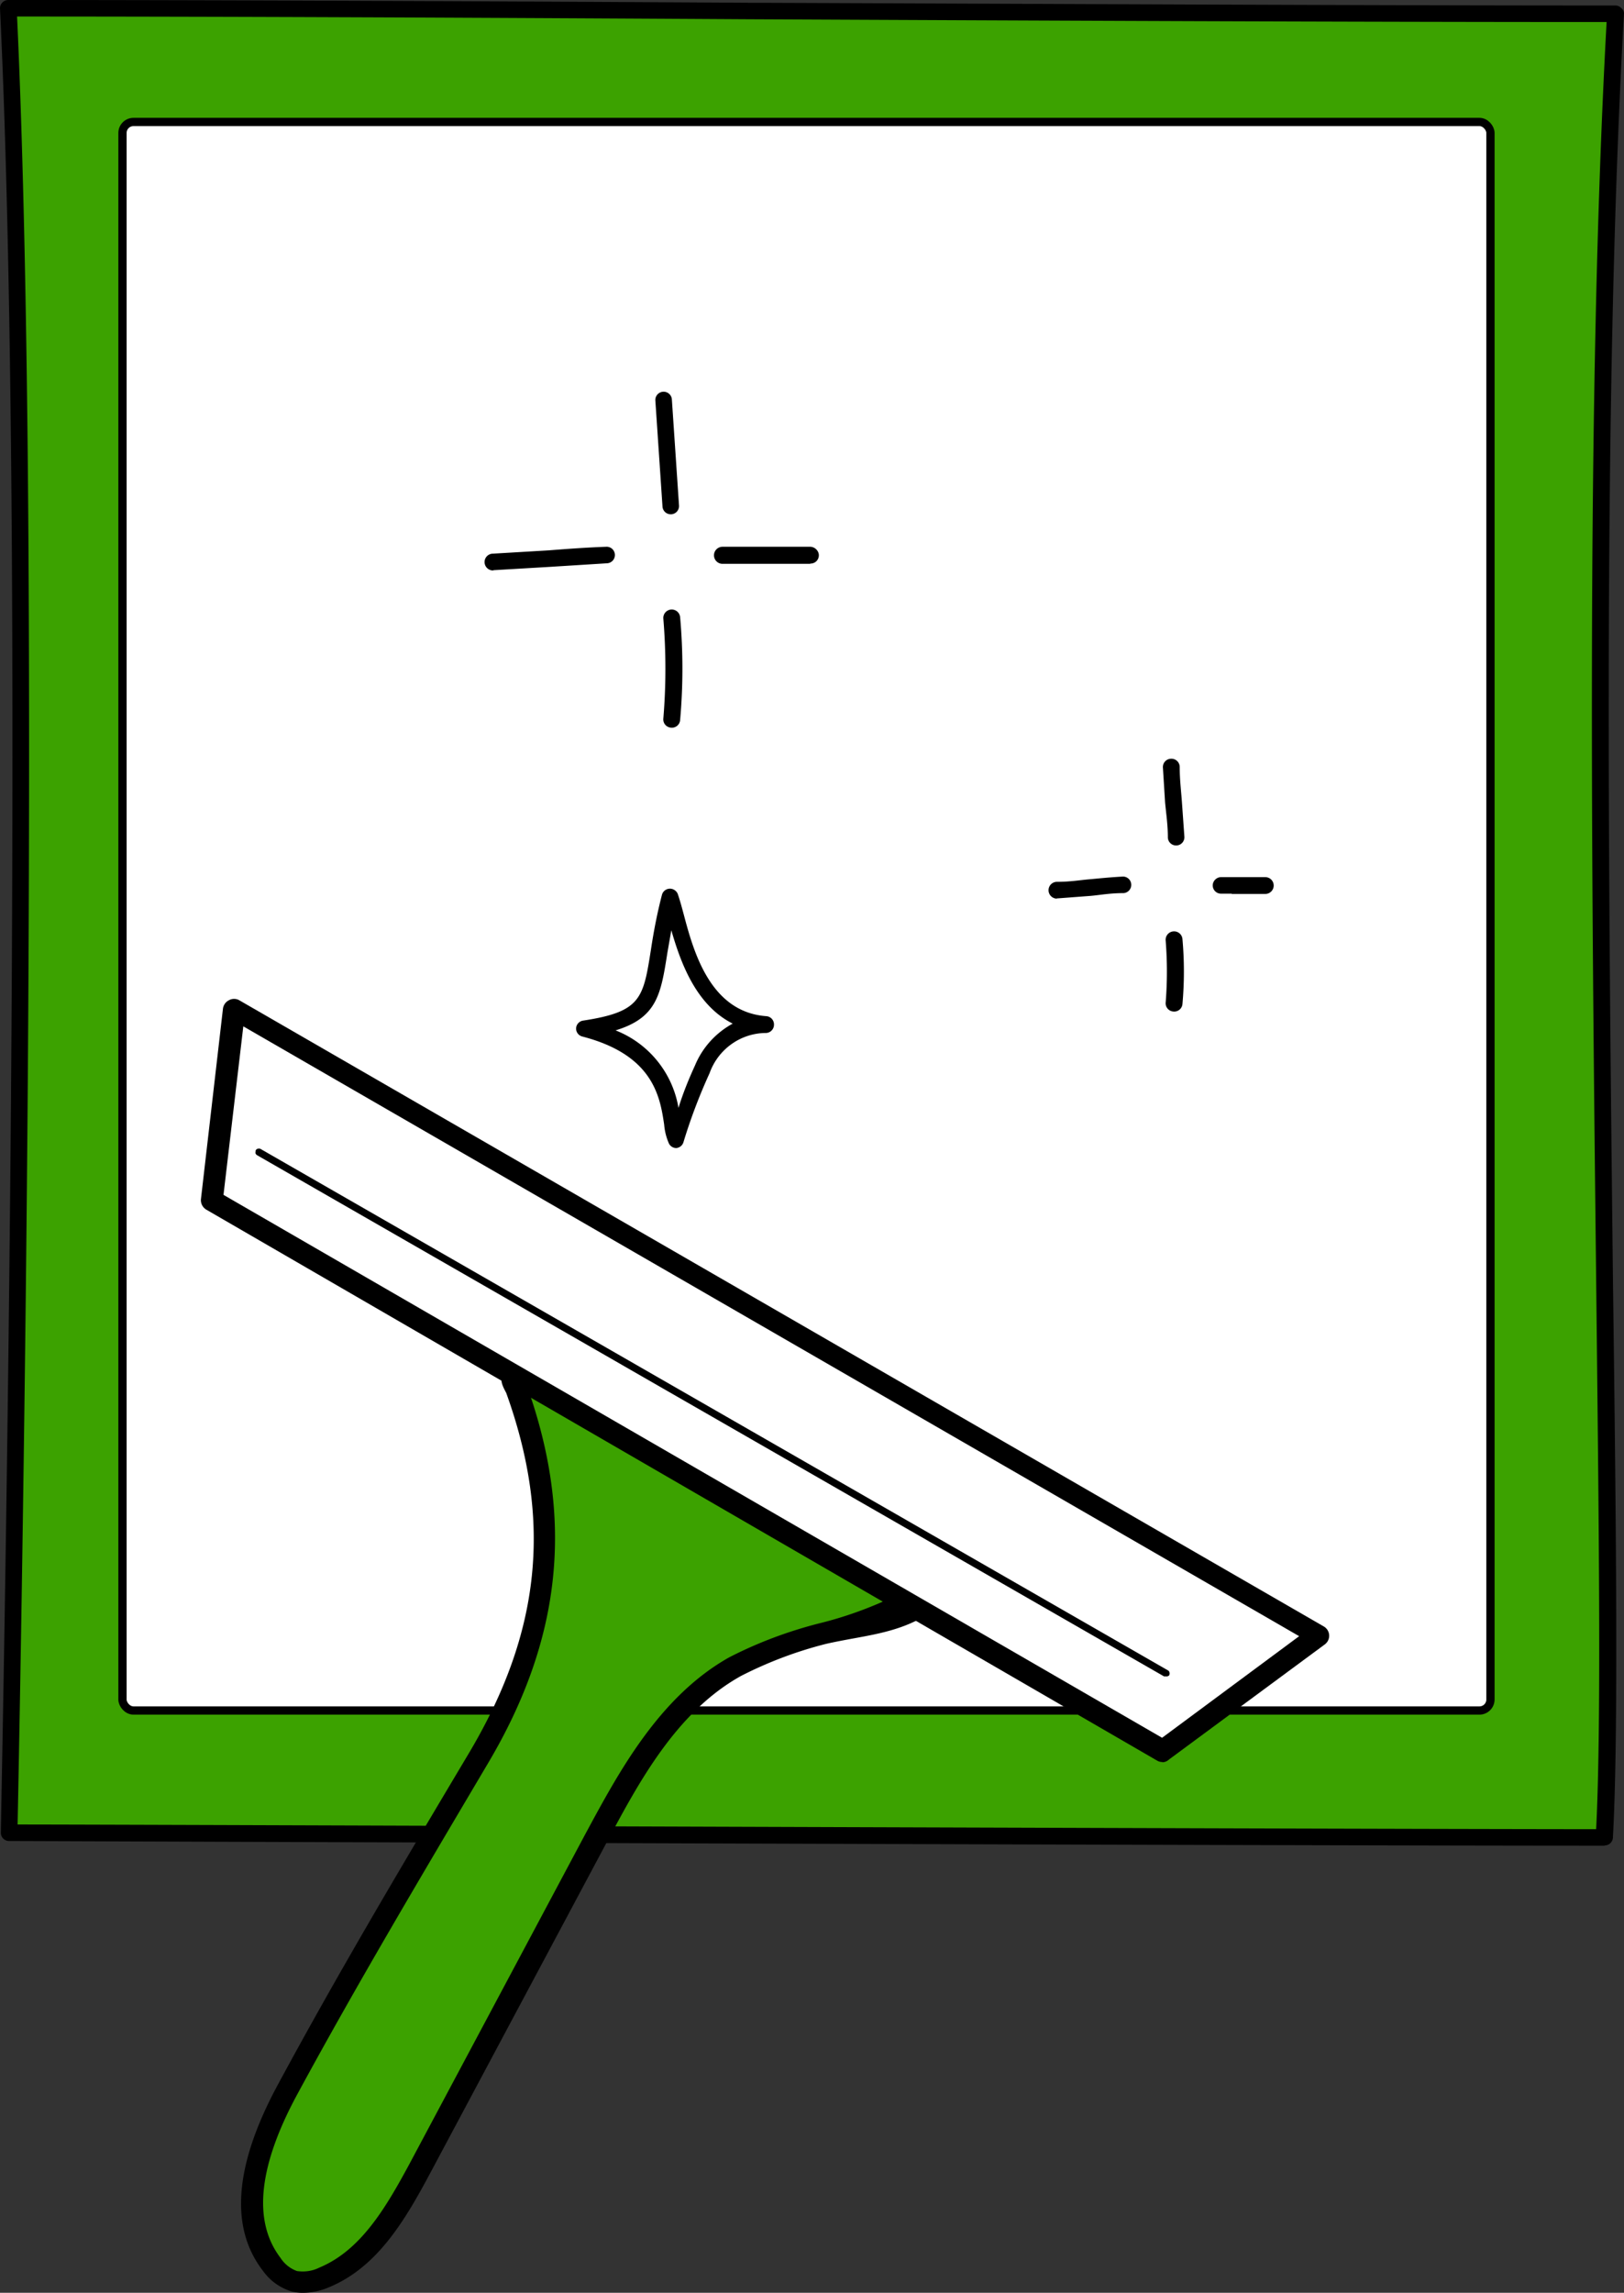
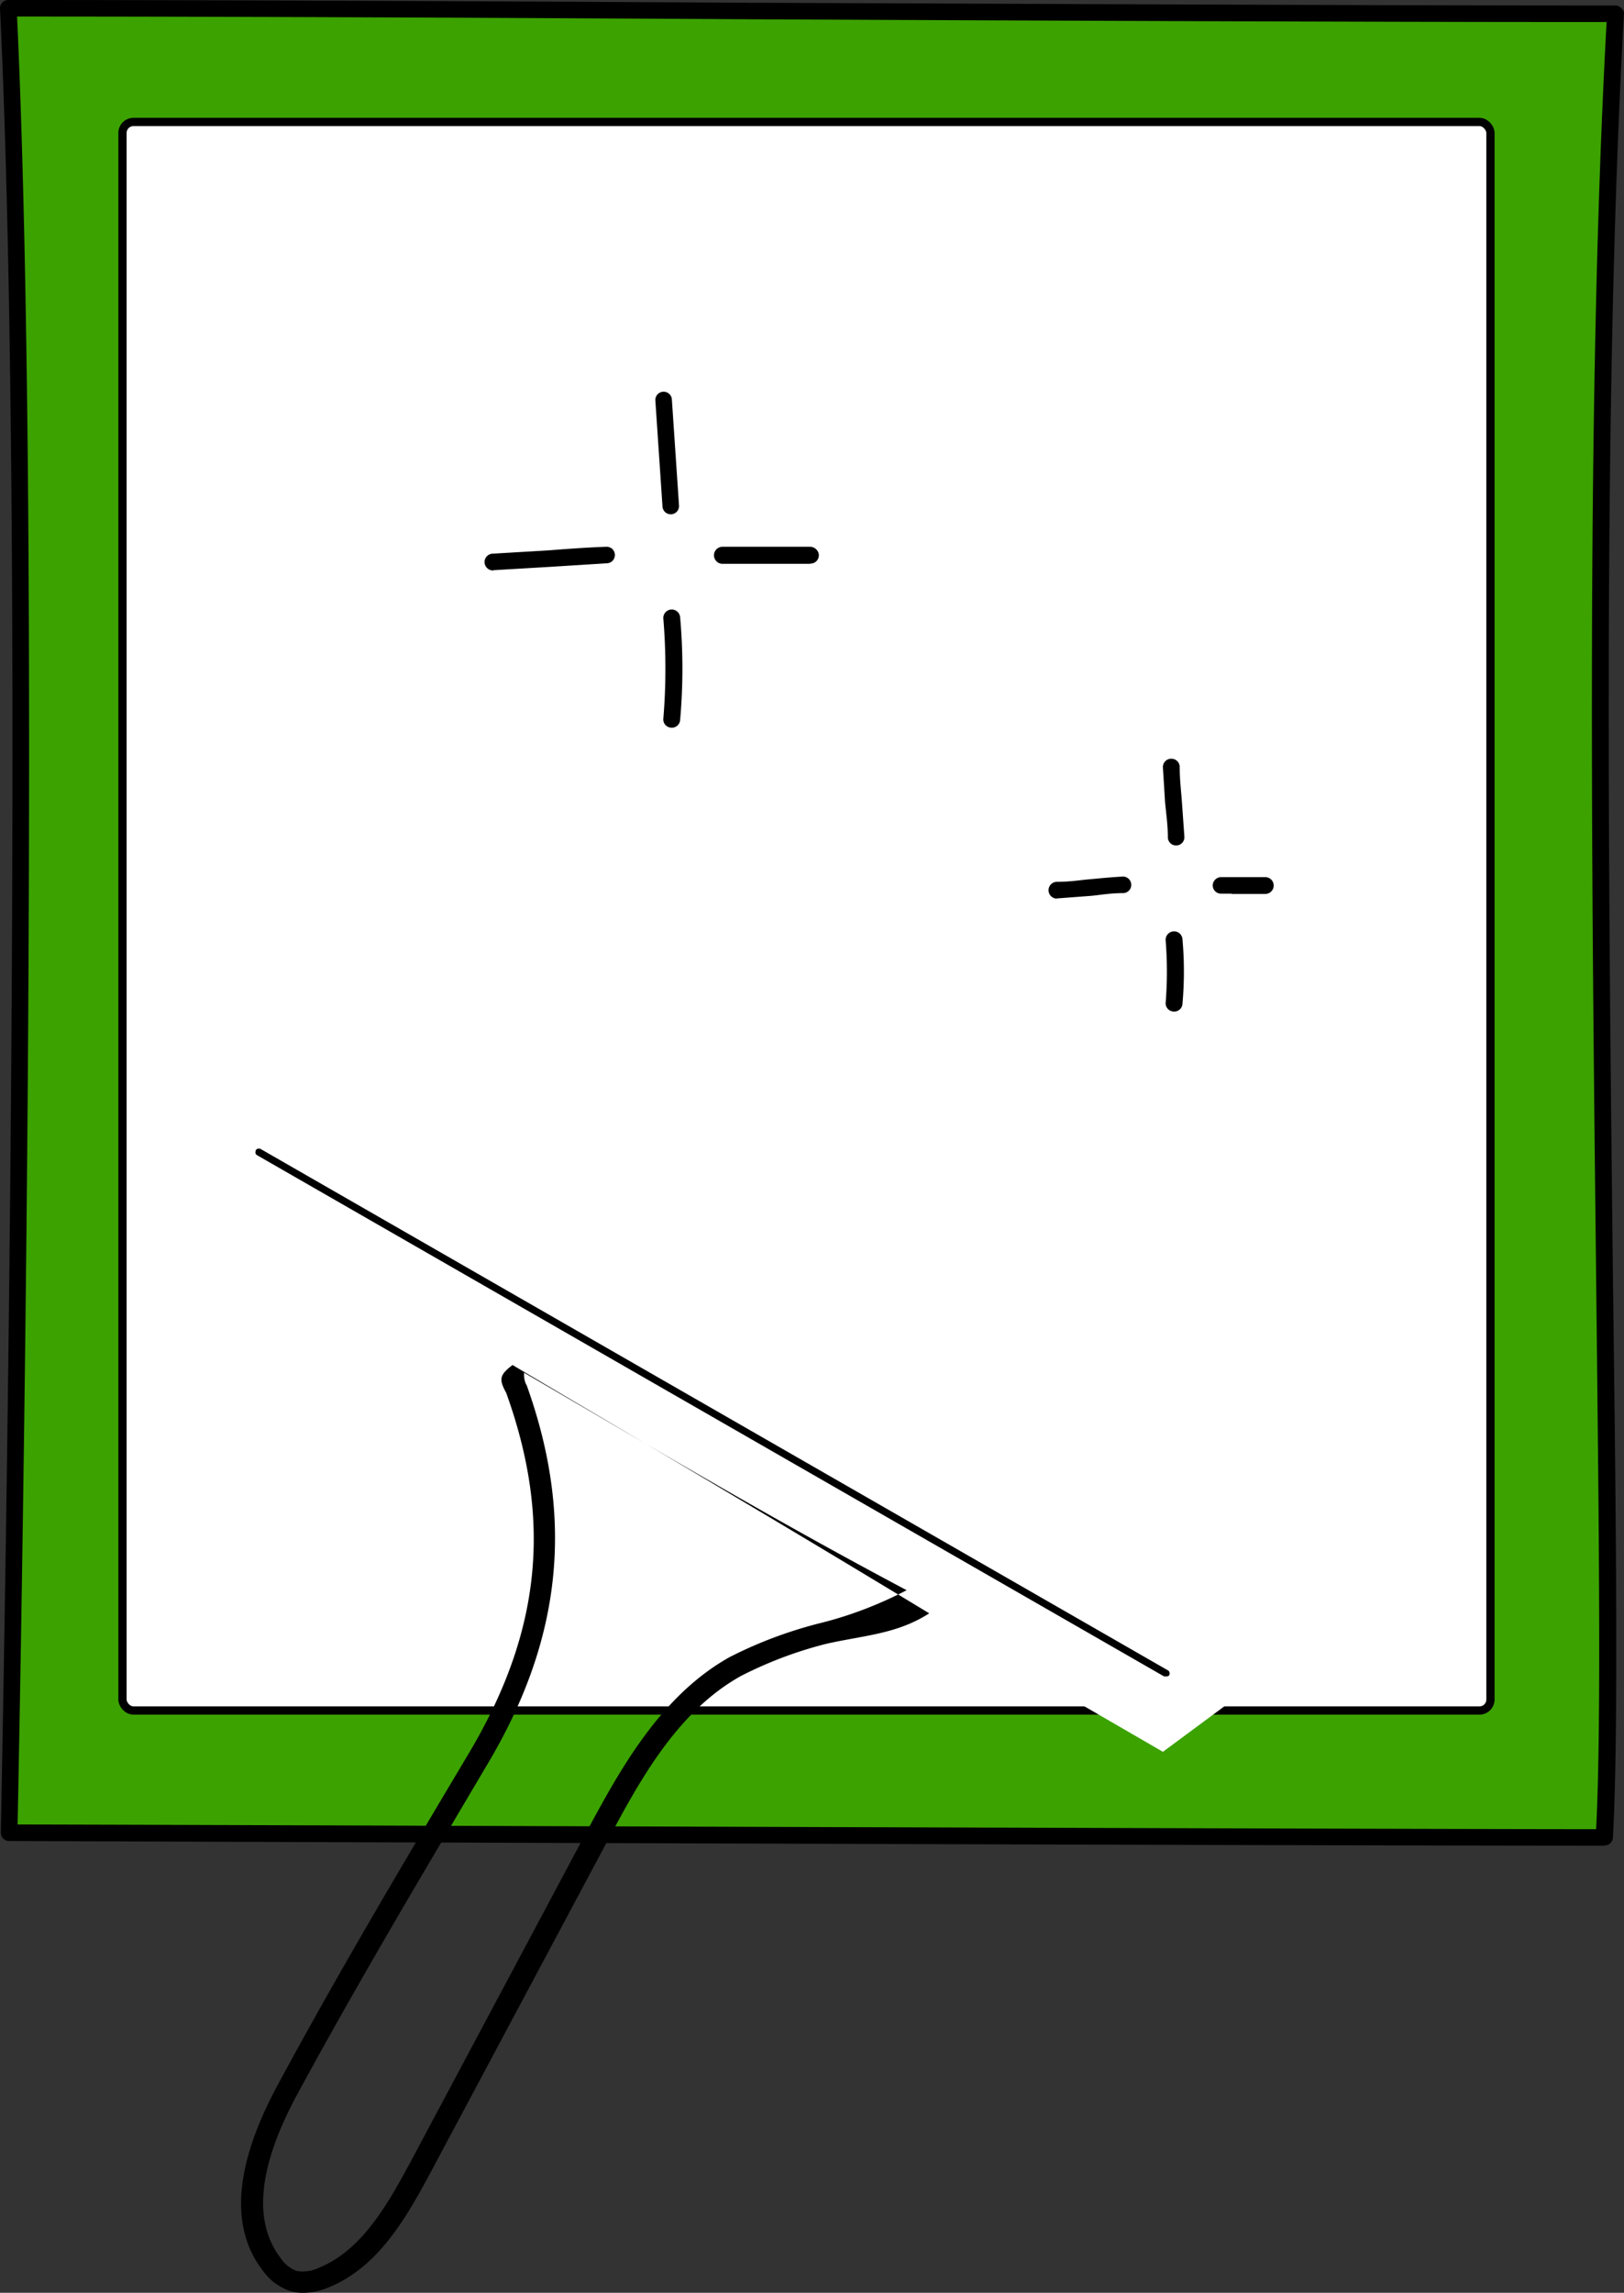
<svg xmlns="http://www.w3.org/2000/svg" viewBox="-2.131627656708885e-15 0 59.002 83.28">
  <rect x="-2.131627656708885e-15" y="0" width="59.002" height="83.28" fill="#333333" stroke="none" />
  <g fill="none" fill-rule="evenodd">
    <g transform="translate(.3 .28)">
      <path d="M0 0c1 20.98 0 66.27 0 66.27s45.46.17 57.96.17c.52-9.33-.86-43.76.4-66.24C40.67.2 15.05 0 0 0Z" fill="#3CA200" />
      <path d="M4.63 61.71a.1.1 0 0 1-.07-.03.1.1 0 0 1 0-.07V4.33a.1.1 0 0 1 0-.07h.08l48.89.17c.06 0 .1.04.1.1l.21 56.96a.1.1 0 0 1-.1.1l-49.08.15-.03-.03Zm.08-57.28.03 57.08 48.87-.15-.2-56.76-48.7-.17Z" fill="#000" fill-rule="nonzero" />
      <rect stroke="#000" stroke-width=".3" fill="#FFF" x="4.15" y="4.15" width="49.7" height="57.7" rx=".4" />
      <path d="M17.61 20.44a.3.3 0 1 1 0-.61l2.03-.12c.63-.05 1.3-.1 2.08-.13a.3.3 0 0 1 .32.29.3.3 0 0 1-.29.31l-2.07.13-2.04.12-.03.01ZM24.07 18.4a.3.3 0 0 1-.3-.27l-.26-3.86a.3.3 0 0 1 .27-.32.3.3 0 0 1 .33.28l.26 3.86a.3.3 0 0 1-.28.31h-.02ZM29.14 20.2h-3.19a.3.3 0 1 1 0-.62h3.2c.16.01.3.15.3.31a.3.3 0 0 1-.31.3ZM24.07 26.15a.3.3 0 0 1-.27-.33c.1-1.2.1-2.42 0-3.63a.3.3 0 0 1 .61-.05c.11 1.24.11 2.49 0 3.73a.3.3 0 0 1-.34.28Z" fill="#000" fill-rule="nonzero" />
      <g fill="#000" fill-rule="nonzero">
        <path d="M38.1 32.36a.3.3 0 1 1 0-.61c.49 0 .81-.06 1.16-.09.34-.03.69-.07 1.22-.1a.3.3 0 0 1 .32.3.3.3 0 0 1-.28.3c-.5 0-.85.07-1.19.1l-1.19.09h-.05ZM42.43 30.43a.3.3 0 0 1-.3-.28c0-.46-.06-.86-.1-1.27l-.08-1.28a.3.3 0 0 1 .29-.32.3.3 0 0 1 .32.29c0 .46.05.86.08 1.27l.09 1.27a.3.3 0 0 1-.29.32h-.01ZM44.45 32.18h-.39a.3.3 0 0 1-.3-.3c0-.16.14-.3.3-.3h1.61a.3.3 0 1 1 0 .61h-1.23.01ZM42.32 36.46a.3.3 0 0 1-.27-.32c.06-.75.06-1.51 0-2.26a.3.3 0 0 1 .61-.05c.07.78.07 1.57 0 2.36a.3.3 0 0 1-.34.27Z" />
      </g>
      <path d="M18.93 41.09c3.02-.46 2.3-1.47 3.14-4.8.38.97.73 4.43 3.48 4.64a2.5 2.5 0 0 0-2.3 1.63c-.39.83-.71 1.69-.98 2.57-.34-.6.19-3.13-3.34-4.04Z" fill="#FFF" fill-rule="nonzero" />
    </g>
    <path d="M58.3 67.04c-12.36 0-57.51-.17-57.97-.17a.3.3 0 0 1-.3-.3C.03 66.1 1 21.03 0 .3A.3.3 0 0 1 .3 0c7.21 0 16.78.04 26.9.1 10.95.04 22.27.1 31.5.1a.3.3 0 0 1 .21.1c.06.05.1.13.09.21-.77 13.67-.56 31.56-.4 45.9.12 9.3.2 16.65 0 20.32a.3.3 0 0 1-.3.3ZM.63 66.27c3.99 0 45.17.16 57.36.17.19-3.74.1-10.93 0-20-.16-14.27-.37-32 .38-45.64C49.2.8 38.02.75 27.2.7 17.22.64 7.8.6.62.6c.93 19.96.1 61.66.02 65.65v.02Z" fill="#000" fill-rule="nonzero" />
    <g fill-rule="nonzero">
-       <path d="M18.76 50.46c1.6 4.35 1.5 8.57-1.39 13.4-2.4 3.95-4.73 7.96-6.93 12.03-1.07 1.98-1.96 4.56-.57 6.31.2.29.47.5.8.62.36.06.73.01 1.06-.15 1.66-.67 2.63-2.36 3.48-3.94l6.4-11.98c1.28-2.37 2.68-4.92 5.07-6.27 2.15-1.22 4.87-1.31 6.88-2.75a55.41 55.41 0 0 0-14.68-8.4c-.18.22-.35.48-.12 1.13Z" fill="#3CA200" />
      <path fill="#FFF" d="m8.5 36.7-.8 6.92 34.55 20.01 5.66-4.19z" />
      <path d="M42.36 60.89h-.07L9.34 41.96a.13.13 0 0 1-.06-.08l.01-.1a.14.14 0 0 1 .19-.04l32.95 18.93c.06.03.08.11.05.18a.14.14 0 0 1-.12.04ZM10.59 83.23c-.42-.13-.78-.39-1.03-.74-1.23-1.58-1.04-3.85.53-6.76 2.2-4.08 4.61-8.13 6.94-12.04 2.62-4.4 3.04-8.44 1.36-13.1-.28-.51-.23-.65.23-1.01 4.44 2.63 9.04 5.32 15.14 9.02-1.18.76-2.39.8-3.75 1.11-1.07.27-2.1.66-3.08 1.16-2.4 1.33-3.78 3.98-4.92 6.11l-6.4 11.99c-.94 1.76-1.94 3.4-3.66 4.11-.3.13-.63.2-.96.2a1.7 1.7 0 0 1-.4-.05Zm7.12-19.15c-2.33 3.94-4.72 7.95-6.92 12.01-1.42 2.63-1.6 4.61-.6 5.92.14.22.35.39.6.48.28.04.56 0 .8-.12 1.5-.62 2.4-2.13 3.28-3.76l6.4-12c1.19-2.2 2.66-4.97 5.22-6.41 1.03-.53 2.12-.94 3.25-1.23 1.11-.27 2.18-.68 3.2-1.21-4.96-2.63-8.8-4.93-13.9-7.9-.01.17.02.33.1.47 1.73 4.83 1.28 9.2-1.43 13.75Z" fill="#000" />
-       <path d="M42.24 64a.36.36 0 0 1-.2-.05L7.5 43.94a.4.4 0 0 1-.2-.38l.8-6.92a.4.4 0 0 1 .22-.31.38.38 0 0 1 .37 0L48.1 59.08a.39.39 0 0 1 .03.65l-5.66 4.18a.36.36 0 0 1-.24.1ZM8.12 43.4l34.1 19.72 4.98-3.69L8.84 37.28l-.72 6.12Z" fill="#000" />
    </g>
-     <path d="M24.57 41.7c-.1 0-.2-.05-.26-.15-.1-.22-.16-.46-.18-.7-.15-1.01-.39-2.53-2.97-3.2a.3.3 0 0 1-.23-.3.3.3 0 0 1 .26-.28c2.1-.32 2.18-.8 2.46-2.58.08-.53.2-1.22.4-1.99a.3.3 0 0 1 .27-.22c.13-.01.25.07.3.18.07.2.14.45.22.75.35 1.32.95 3.55 3 3.7a.3.3 0 0 1 .28.31.3.3 0 0 1-.28.3c-.93 0-1.75.59-2.06 1.46-.37.81-.69 1.65-.95 2.51a.3.3 0 0 1-.26.21Zm-2.22-4.28a3.68 3.68 0 0 1 2.3 2.82c.16-.52.37-1.04.6-1.54.27-.65.75-1.18 1.37-1.52-1.35-.68-1.9-2.25-2.23-3.39l-.14.8c-.24 1.52-.37 2.38-1.9 2.84Z" fill="#000" fill-rule="nonzero" />
  </g>
</svg>